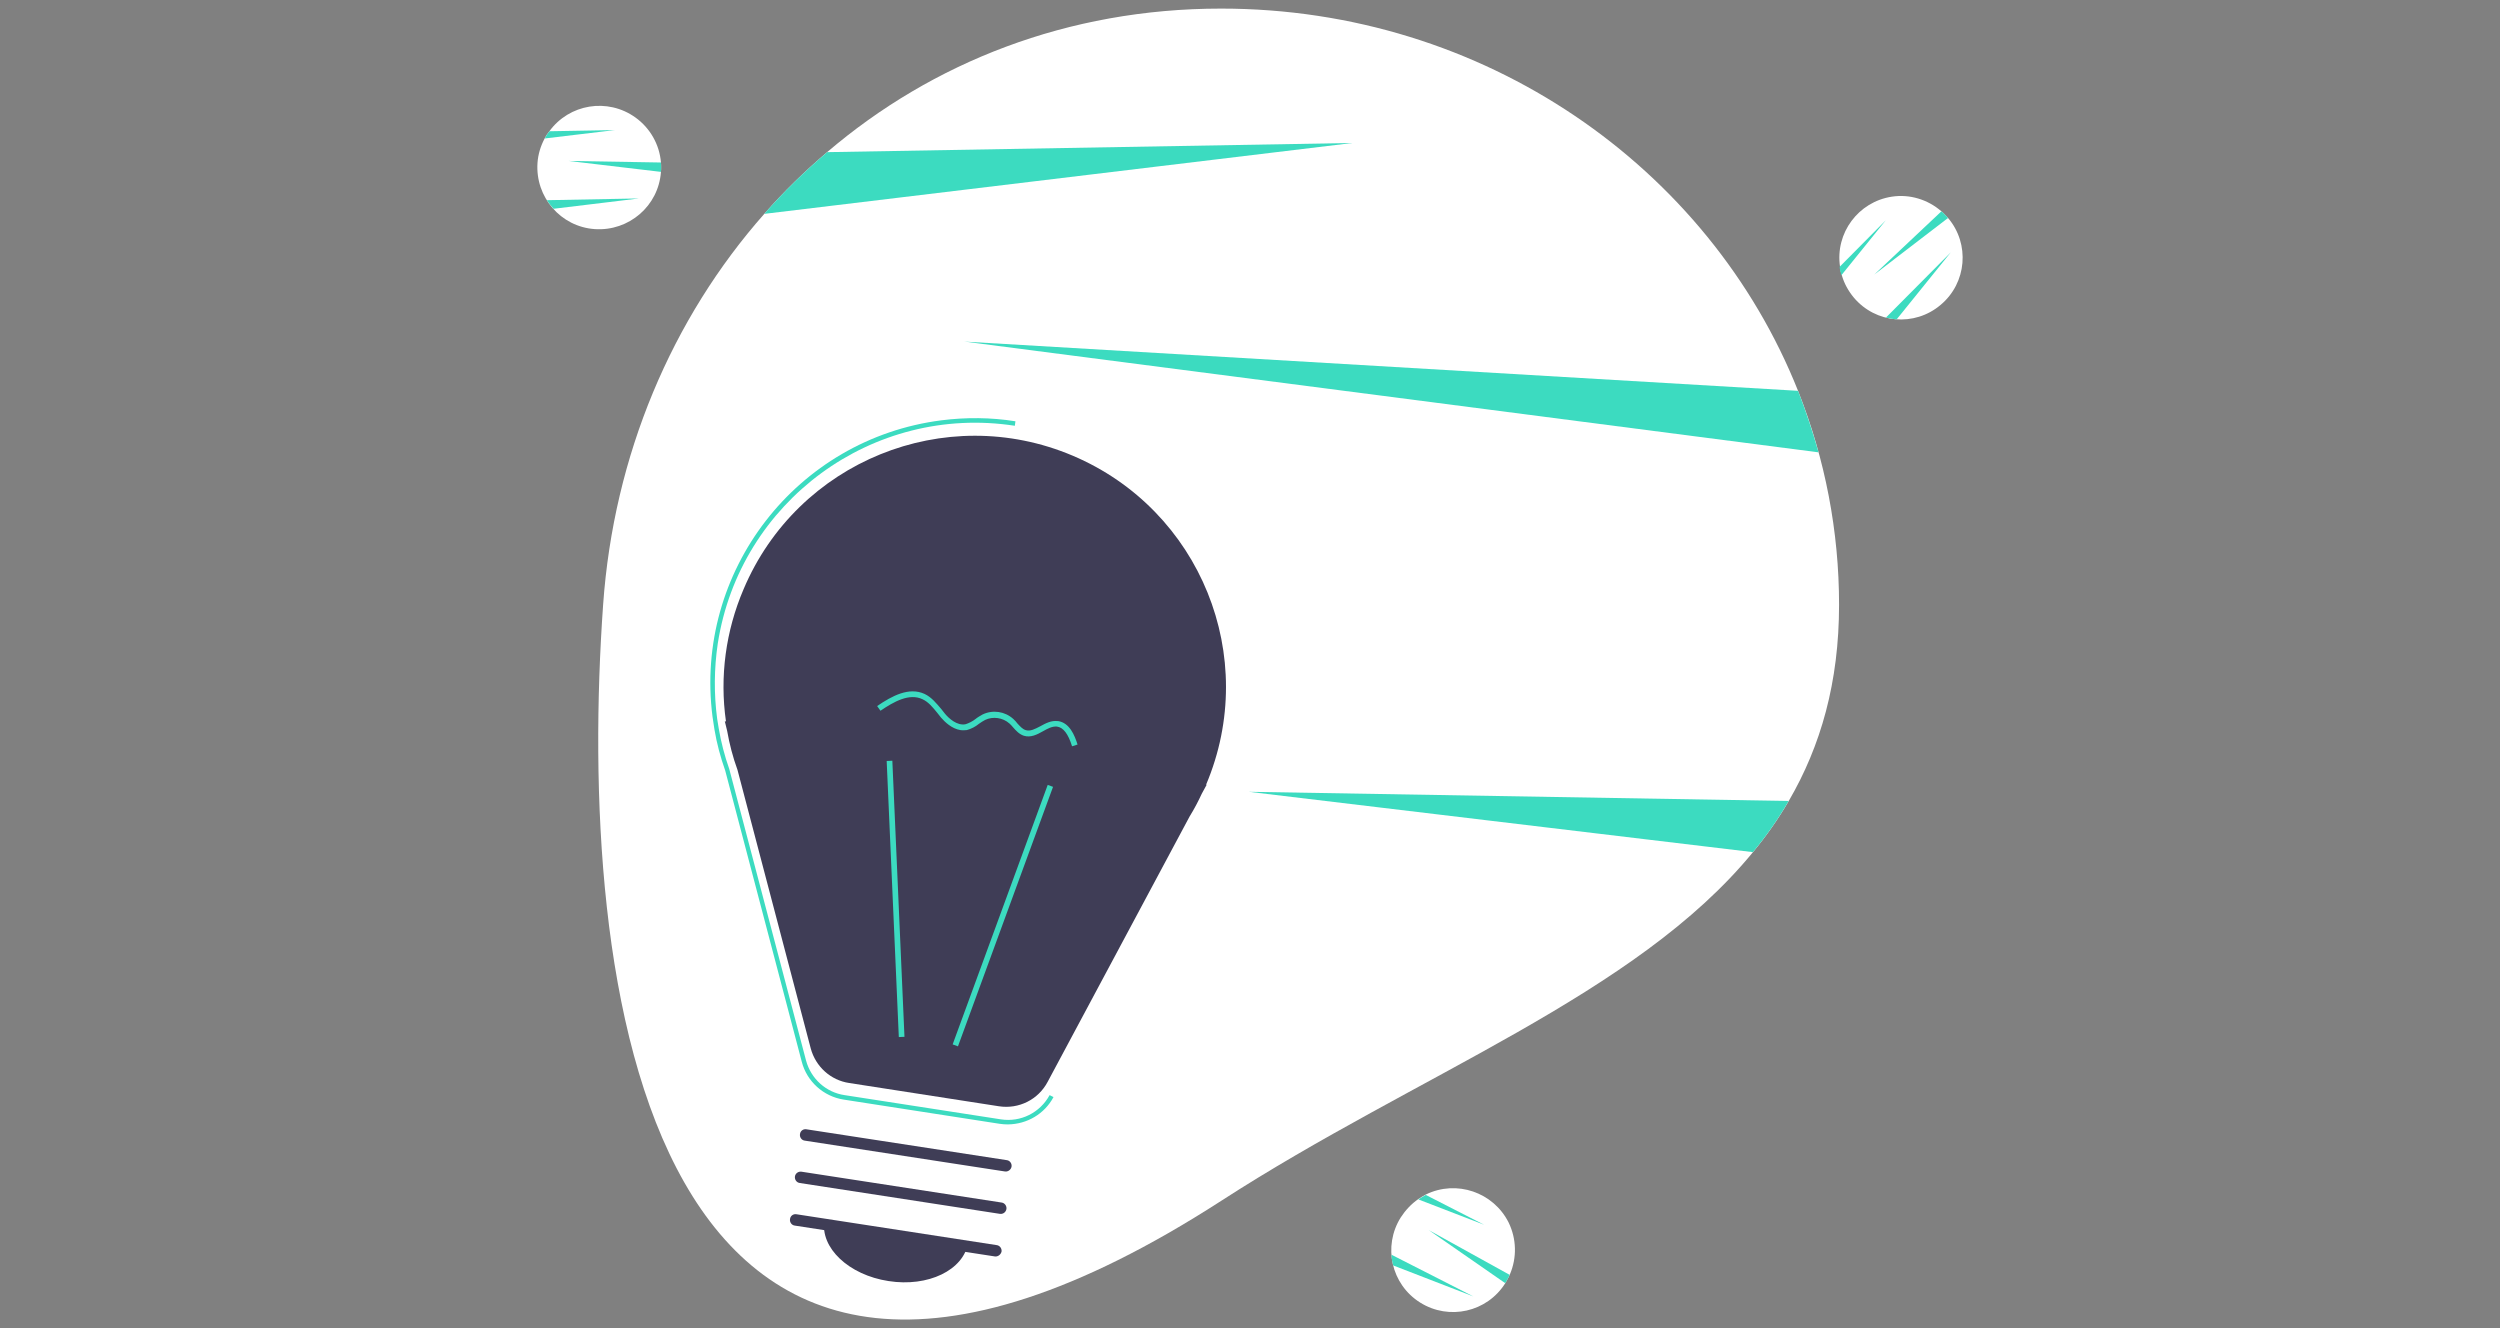
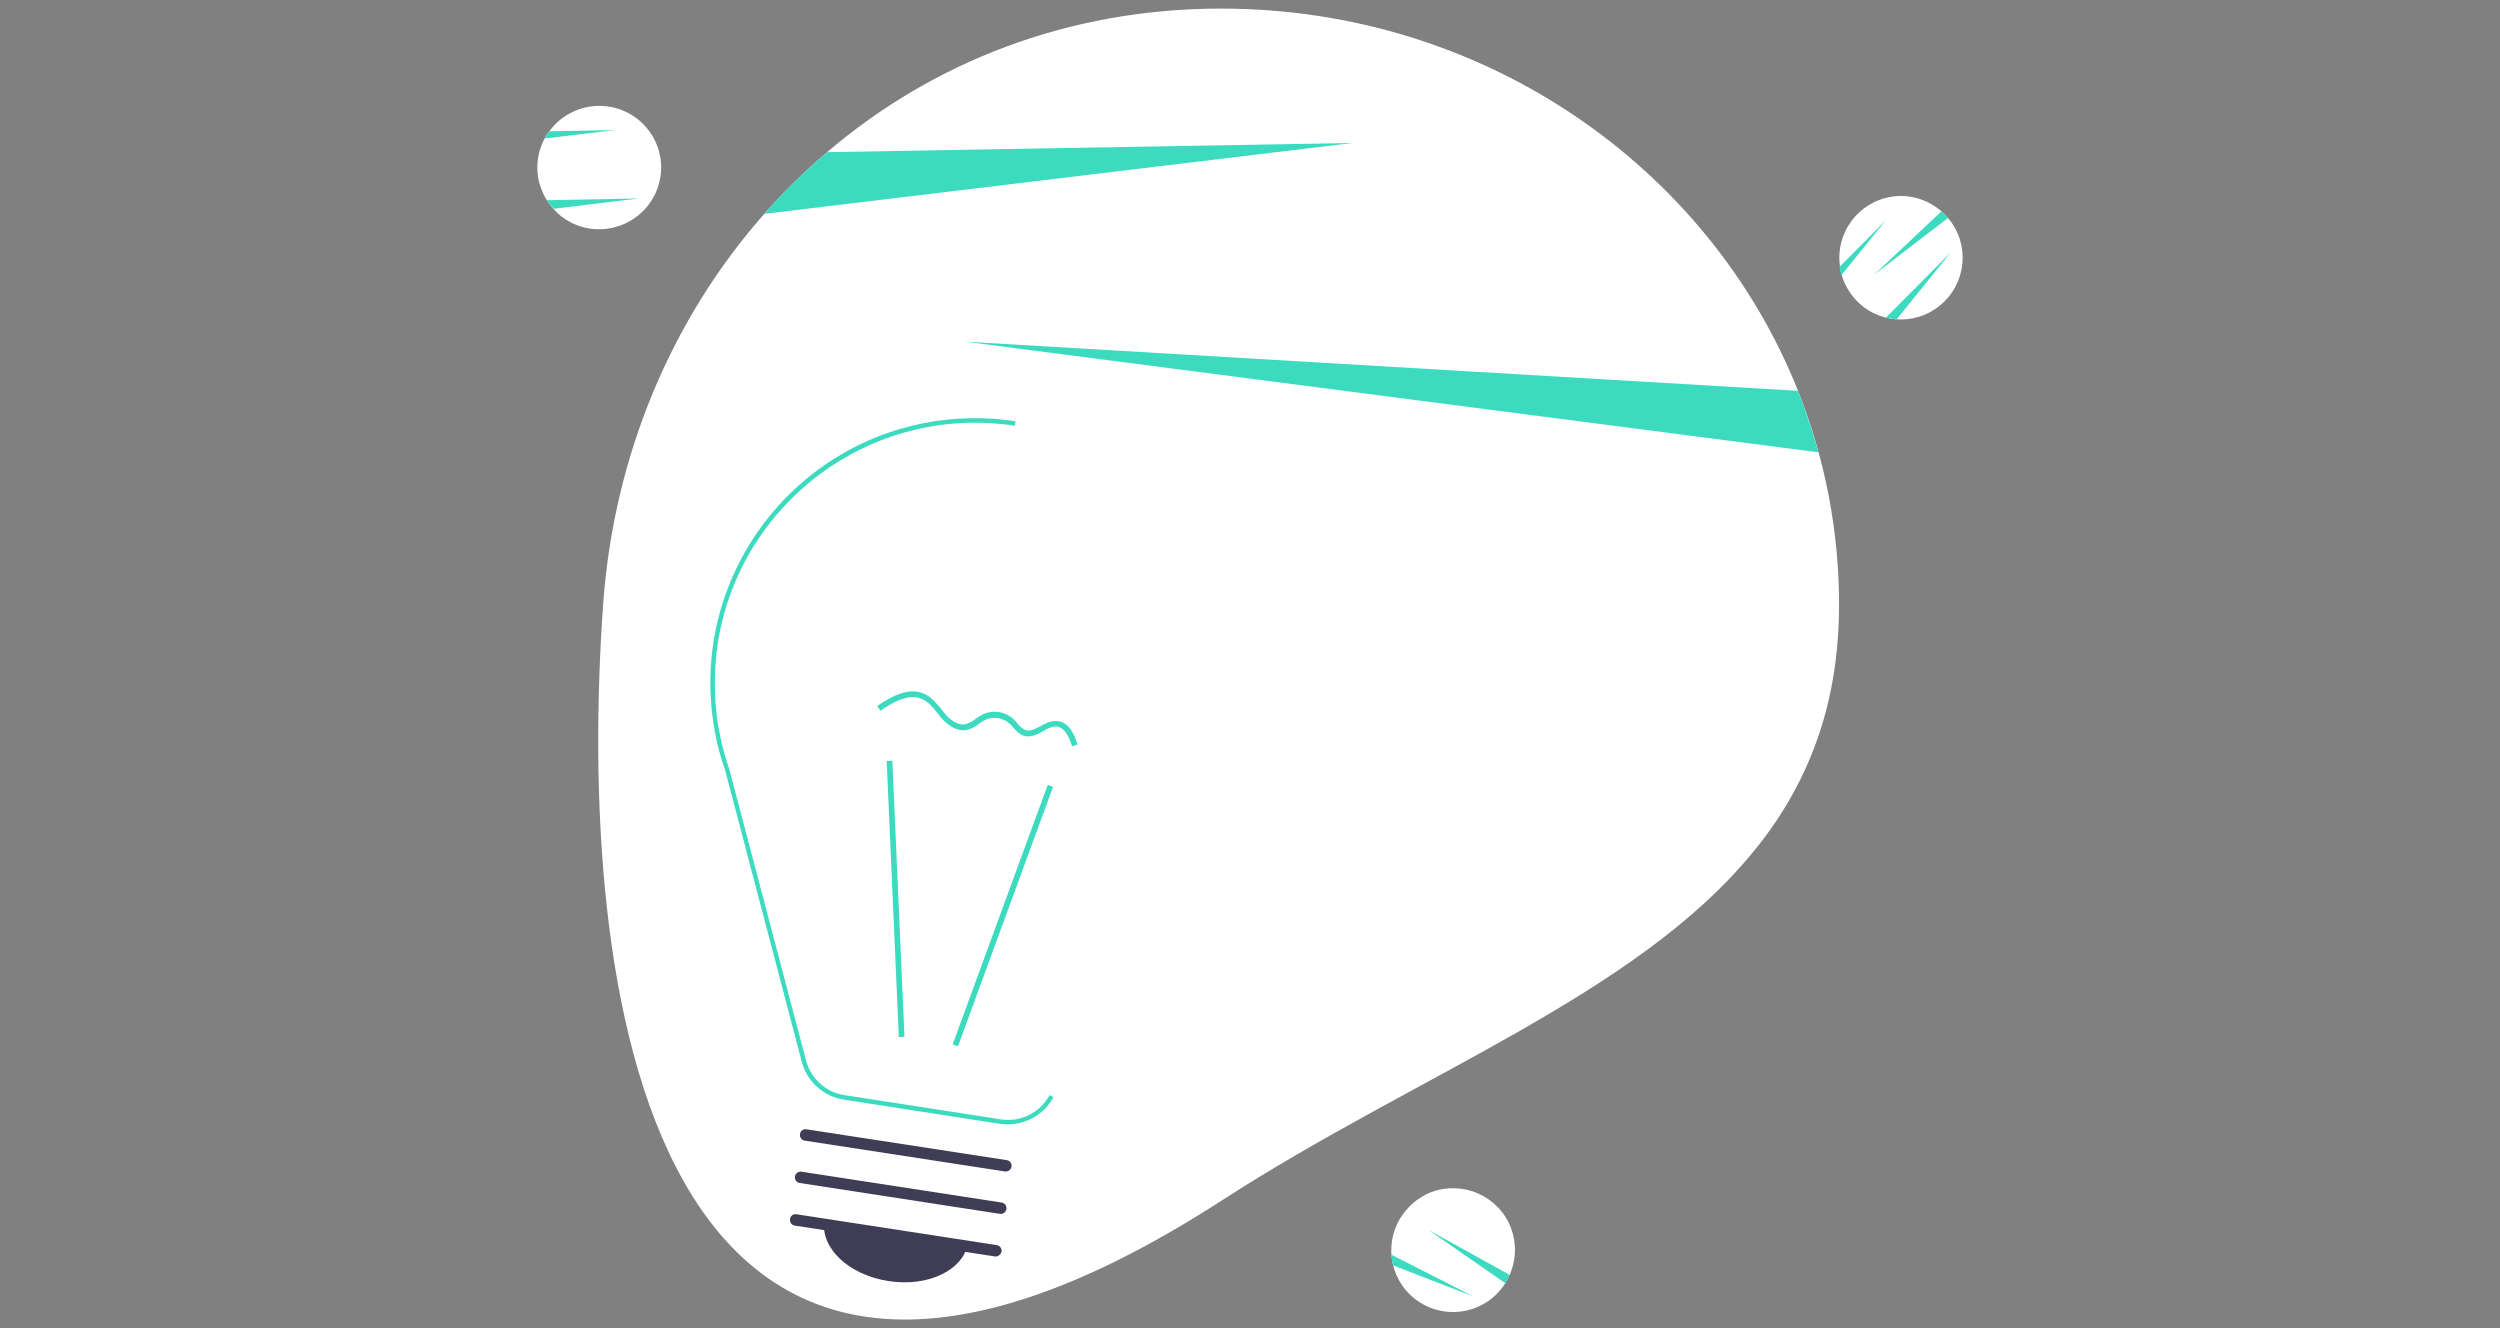
<svg xmlns="http://www.w3.org/2000/svg" version="1.1" id="Layer_1" x="0px" y="0px" viewBox="0 0 1280 680" style="enable-background:new 0 0 1280 680;" xml:space="preserve">
  <rect x="0" y="0" width="1280" height="680" fill="#808080" stroke="none" />
  <style type="text/css">
	.st0{fill:#FFFFFF;}
	.st1{fill:#3CDBC0;}
	.st2{fill:#3F3D56;}
</style>
  <g>
    <path class="st0" d="M941.6,309.6c0,39.8-9.4,72.4-25.7,100.4c-5.4,9.3-11.5,18-18.3,26.2c-60,73.4-171.6,113.5-272.3,178.6   C327.6,806.9,295.3,499.3,308.8,309.6c5.4-76.5,35.2-146.6,82.6-200.2c9.9-11.3,20.7-21.8,32.2-31.6C477.3,32,546.6,4.4,625.2,4.4   c134.7,0,249.8,81.2,295.4,195.7C934.5,235,941.6,272.2,941.6,309.6L941.6,309.6z" />
    <path class="st1" d="M692.5,73.2l-301.2,36.3c9.9-11.3,20.7-21.8,32.2-31.6L692.5,73.2z" />
-     <path class="st1" d="M915.8,410.1c-5.4,9.3-11.5,18-18.3,26.2l-258.1-30.9L915.8,410.1z" />
    <path class="st1" d="M931.1,231.6l-437.3-56.7l426.8,25.2C924.6,210.4,928.1,221,931.1,231.6z" />
    <path class="st0" d="M338.5,85.7c0,0.8,0,1.6-0.1,2.3c-1.2,17.4-16.4,30.5-33.9,29.3c-17.4-1.2-30.5-16.4-29.3-33.9   c0.3-4.4,1.6-8.6,3.6-12.4c0.7-1.4,1.5-2.6,2.4-3.7c10.2-14.1,29.9-17.4,44.2-7.1c7.5,5.4,12.3,13.9,13,23   C338.5,84,338.5,84.8,338.5,85.7z" />
-     <path class="st1" d="M338.5,85.7c0,0.8,0,1.6-0.1,2.3l-47.3-5.6l47.3,0.8C338.5,84,338.5,84.8,338.5,85.7z" />
    <path class="st1" d="M327.2,101.6l-43.8,5.3c-1.2-1.4-2.4-2.8-3.4-4.4L327.2,101.6z" />
    <path class="st1" d="M314.8,66.6l-35.9,4.3c0.7-1.4,1.5-2.6,2.4-3.7L314.8,66.6z" />
    <path class="st0" d="M771.8,655c-0.3,0.7-0.8,1.4-1.1,2c-9.3,14.8-28.8,19.2-43.6,9.9c-14.8-9.3-19.2-28.8-9.9-43.6   c2.4-3.7,5.4-6.9,9-9.4c1.2-0.8,2.5-1.6,3.8-2.3c15.7-7.7,34.6-1.2,42.4,14.3c4.1,8.4,4.3,18,0.7,26.5   C772.6,653.5,772.3,654.2,771.8,655z" />
    <path class="st1" d="M771.8,655c-0.3,0.7-0.8,1.4-1.1,2l-39.2-27.2l41.4,22.9C772.6,653.5,772.3,654.2,771.8,655z" />
    <path class="st1" d="M754.4,663.8l-41.1-15.9c-0.5-1.8-0.8-3.6-0.9-5.5L754.4,663.8z" />
-     <path class="st1" d="M759.9,627.1l-33.7-13c1.2-0.8,2.5-1.6,3.8-2.3L759.9,627.1z" />
    <path class="st0" d="M995.8,109.9c0.6,0.6,1,1.1,1.6,1.7c11.3,13.3,9.6,33.3-3.8,44.5c-13.3,11.3-33.3,9.6-44.5-3.8   c-2.8-3.4-4.9-7.2-6.1-11.4c-0.5-1.4-0.8-2.8-0.9-4.3c-2.6-17.3,9.4-33.3,26.5-35.9c9.1-1.4,18.4,1.4,25.4,7.5   C994.7,108.7,995.2,109.3,995.8,109.9z" />
    <path class="st1" d="M995.8,109.9c0.6,0.6,1,1.1,1.6,1.7l-37.8,29l34.4-32.4C994.7,108.7,995.2,109.3,995.8,109.9z" />
    <path class="st1" d="M998.8,129.2l-27.7,34.3c-1.8-0.1-3.7-0.5-5.5-0.9L998.8,129.2z" />
    <path class="st1" d="M965.5,112.8l-22.7,28.1c-0.5-1.4-0.8-2.8-0.9-4.3L965.5,112.8z" />
-     <path class="st2" d="M371.7,369.4l-0.6-0.1l1.2,4.9c1.2,6.8,2.9,13.4,5.3,20l37.5,142.6c2.5,9.3,10.2,16.3,19.7,17.7l76.6,11.9   c10.2,1.6,20.2-3.4,25-12.5L609.1,418c2.3-3.7,4.4-7.7,6.2-11.6l2.5-4.6h-0.3c27.7-65.4-2.9-140.8-68.3-168.5s-140.9,3-168.5,68.4   C371.6,323,368.4,346.4,371.7,369.4L371.7,369.4z" />
    <path class="st1" d="M516,575.7c-1.4,0-2.7-0.1-4.1-0.3L432,563c-10.4-1.6-18.9-9.3-21.5-19.4l-39.2-149.1   c-2.4-6.8-4.3-13.8-5.5-21l-1-6.6c-9.5-74.3,43-142.2,117.2-151.7c12.6-1.6,25.4-1.5,37.9,0.5l-0.3,2.3   c-72.7-11.2-140.8,38.7-152.1,111.5c-1.9,12.8-2,25.9-0.3,38.6l0.8,4.9c1.2,7.1,3,14,5.4,20.8l39.3,149.2   c2.5,9.3,10.2,16.3,19.7,17.7l80,12.4c10.2,1.6,20.1-3.4,25-12.4l2,1C534.8,570.3,525.9,575.6,516,575.7z" />
    <rect x="442.7" y="467.3" transform="matrix(0.344 -0.939 0.939 0.344 -103.33 789.678)" class="st1" width="141.5" height="2.9" />
    <rect x="457.1" y="389.5" transform="matrix(0.999 -4.389699e-02 4.389699e-02 0.999 -19.761 20.572)" class="st1" width="2.9" height="141.5" />
    <path class="st2" d="M509.4,643.3l-102.5-15.8c-1.6-0.2-2.7-1.8-2.4-3.4c0.2-1.6,1.7-2.7,3.3-2.4l102.5,15.8   c1.6,0.2,2.7,1.7,2.5,3.3C512.4,642.4,510.9,643.5,509.4,643.3L509.4,643.3z" />
    <path class="st2" d="M512,621.5l-102.5-15.8c-1.6-0.2-2.7-1.7-2.5-3.3c0.2-1.6,1.7-2.7,3.3-2.5l0,0l102.5,15.8   c1.6,0.2,2.7,1.7,2.5,3.3C515,620.7,513.5,621.7,512,621.5L512,621.5z" />
    <path class="st2" d="M514.6,599.8L412,584c-1.6-0.2-2.7-1.8-2.4-3.4c0.2-1.6,1.7-2.7,3.3-2.4L515.5,594c1.6,0.2,2.7,1.8,2.4,3.4   C517.6,598.9,516.1,600,514.6,599.8L514.6,599.8z" />
    <path class="st2" d="M454.9,655.9c20.3,3.2,38.5-5.6,40.8-19.7l-73.6-11.4C419.8,638.9,434.6,652.8,454.9,655.9z" />
    <path class="st1" d="M491.7,373.8c-4.4-0.7-8-4.2-9.9-6.4c-0.7-0.8-1.2-1.6-1.9-2.4c-2.3-2.8-4.5-5.6-7.6-7   c-6.7-3.2-14.6,1.2-21.5,5.9l-1.7-2.4c7.6-5.2,16.3-9.9,24.3-6.2c3.6,1.7,6.1,4.9,8.6,7.8c0.6,0.8,1.2,1.6,1.8,2.3   c2,2.4,6.2,6.3,10.6,5.4c1.8-0.6,3.6-1.5,5.1-2.7c1.1-0.9,2.4-1.6,3.6-2.3c5.2-2.5,11.4-1.6,15.7,2.3c0.8,0.7,1.5,1.5,2.1,2.3   c1.4,1.5,2.6,2.9,4.2,3.4c2.4,0.8,4.9-0.6,7.6-2c2.7-1.5,5.6-3,8.8-2.6c0.1,0,0.2,0,0.3,0c5.8,0.9,8.4,7.2,9.9,12l-2.8,0.9   c-2-6.4-4.5-9.7-7.8-10.1c-2.4-0.2-4.6,1-7.1,2.4c-3,1.7-6.3,3.4-9.8,2.3c-2.4-0.8-4-2.6-5.5-4.3c-0.6-0.7-1.2-1.4-1.9-2   c-3.4-3-8.4-3.7-12.4-1.8c-1.1,0.6-2.1,1.2-3.2,2c-1.8,1.5-4,2.6-6.2,3.2C494,373.9,492.9,374,491.7,373.8z" />
  </g>
</svg>